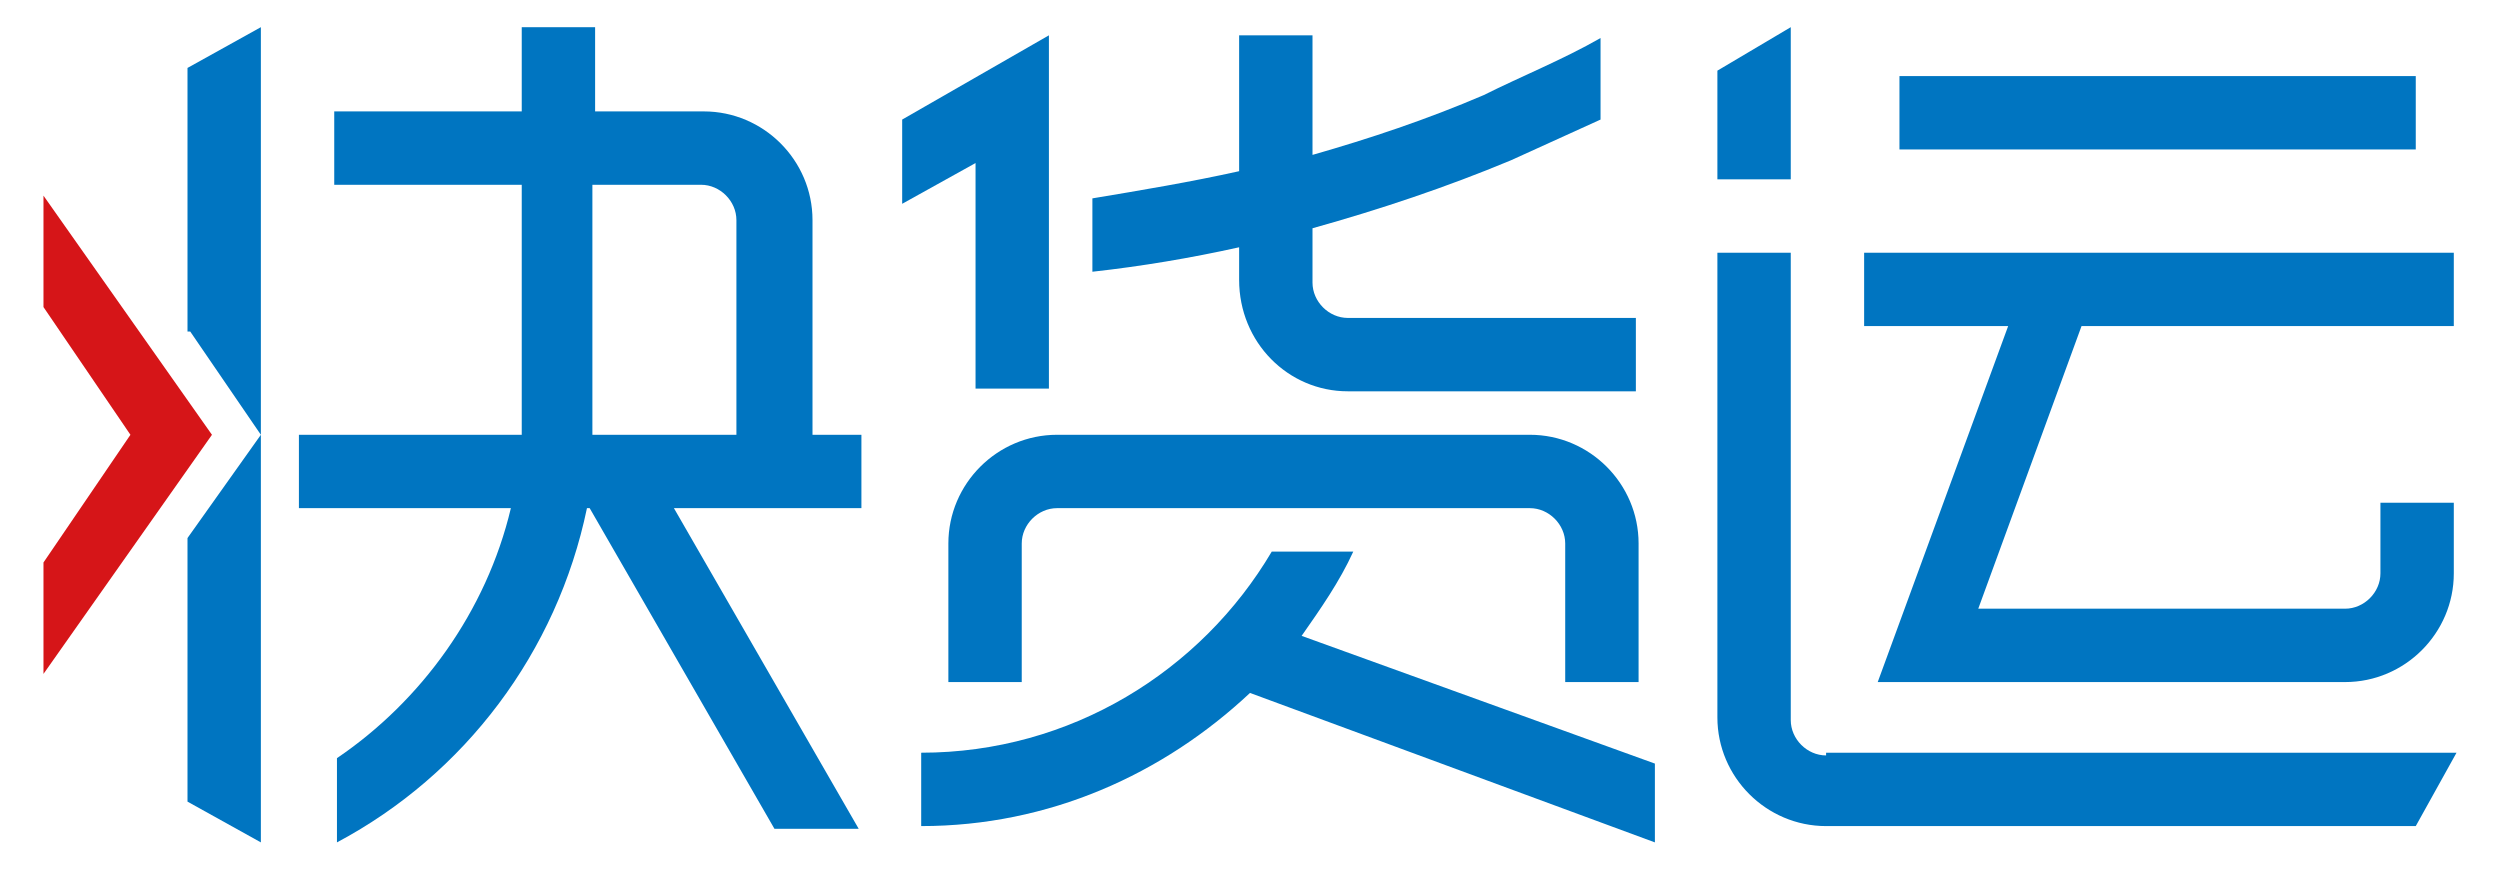
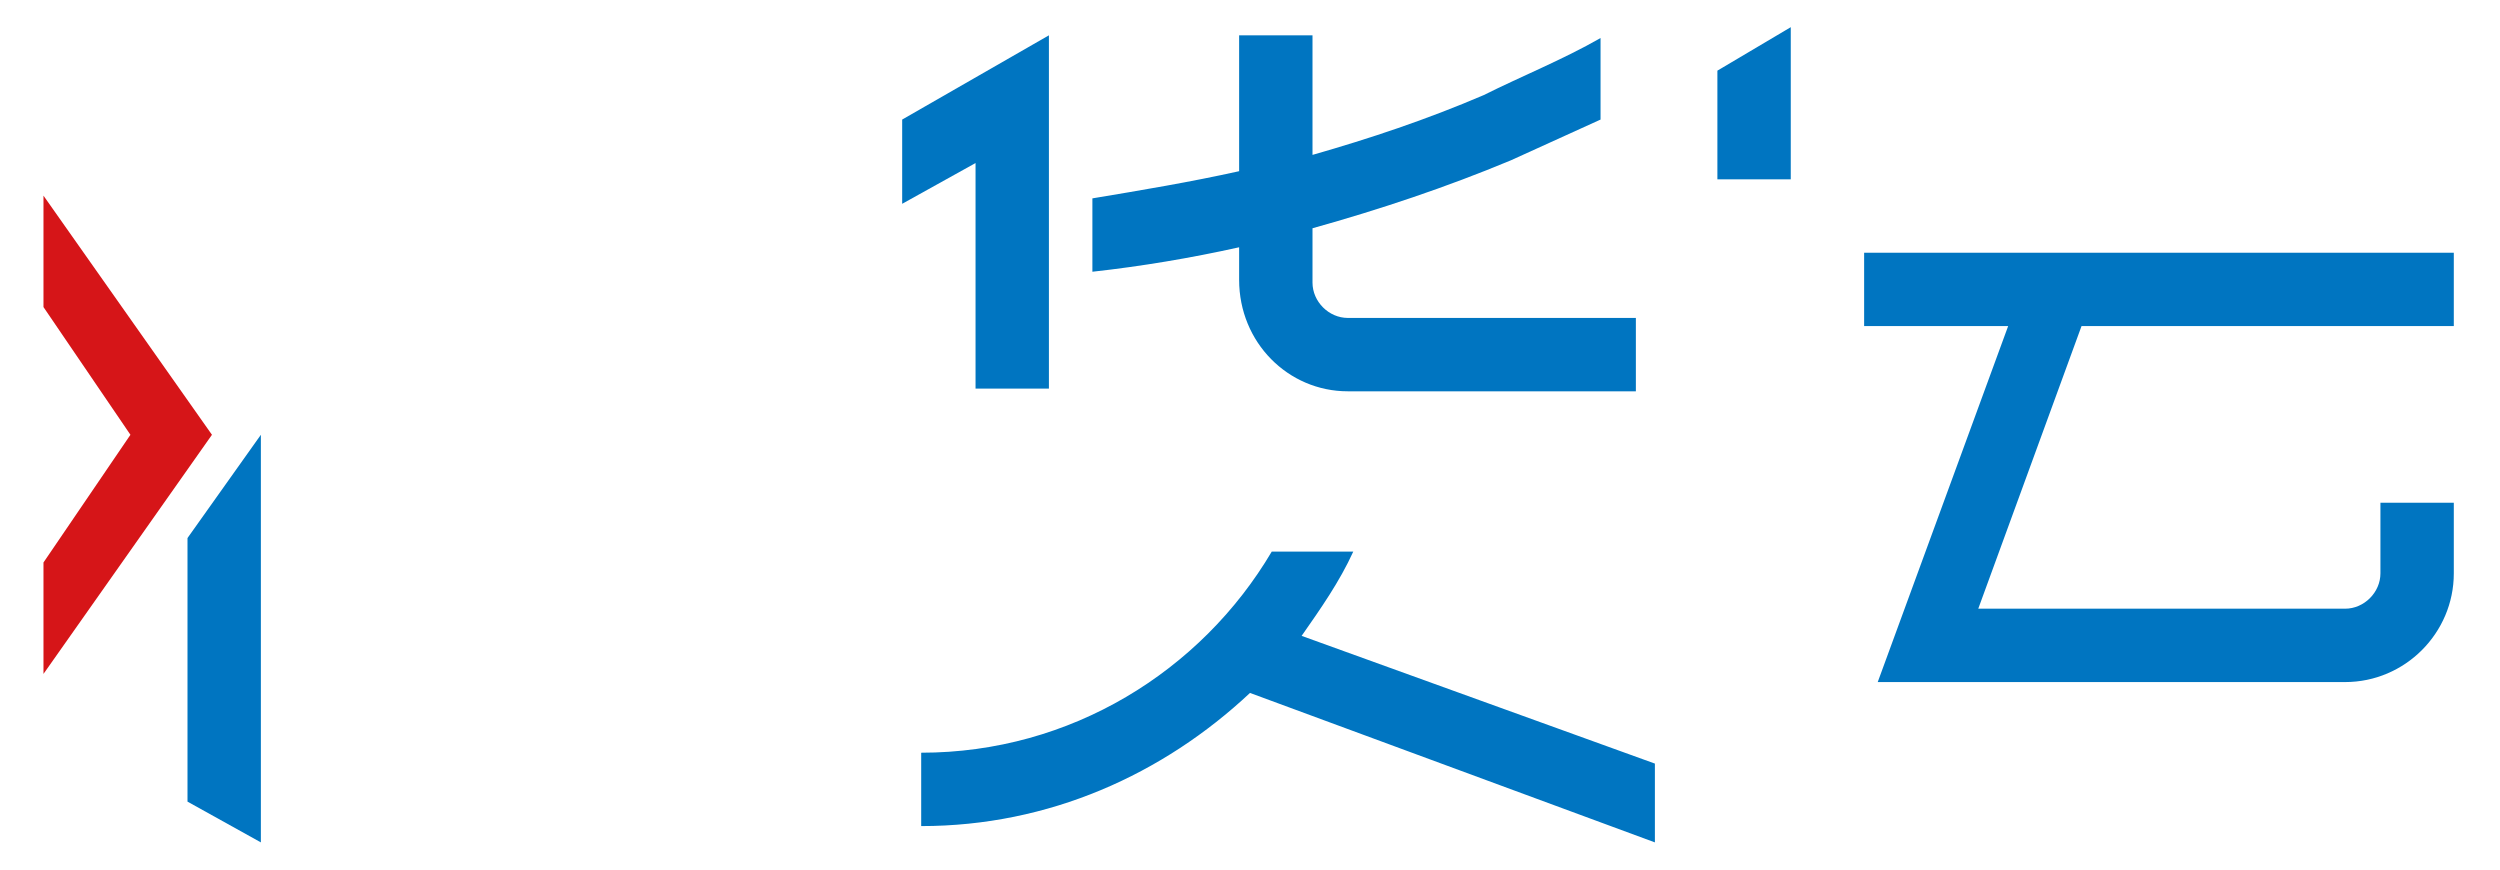
<svg xmlns="http://www.w3.org/2000/svg" version="1.1" id="图层_1" x="0px" y="0px" viewBox="0 0 92 32" style="enable-background:new 0 0 92 32;" xml:space="preserve">
  <style type="text/css">
	.st0{fill:#0075C1;}
	.st1{fill:#D61518;}
</style>
  <g>
    <g>
-       <path class="st0" d="M67.2,27.8L67.2,27.8c-0.7,0-1.3-0.6-1.3-1.3c0,0,0,0,0,0V9.3h-2.7v17.1c0,2.2,1.8,4,4,4h21.7l1.5-2.7H67.2z" />
      <polygon class="st0" points="65.9,1 63.2,2.6 63.2,6.6 65.9,6.6   " />
-       <rect x="69.9" y="2.8" class="st0" width="19" height="2.7" />
      <path class="st0" d="M69.1,25.1h17.2c2.2,0,4-1.8,4-4v-2.6h-2.7v2.6h0c0,0.7-0.6,1.3-1.3,1.3H72.8L76.6,12h13.7V9.3H68.6V12h5.3    L69.1,25.1z" />
    </g>
    <g>
      <polygon class="st0" points="6.9,29.5 9.6,31 9.6,16 6.9,19.8   " />
      <polygon class="st0" points="9.6,16 9.6,16 9.6,16   " />
-       <polygon class="st0" points="6.9,12.2 7,12.2 9.6,16 9.6,16 9.6,1 6.9,2.5   " />
-       <path class="st0" d="M31.6,16h-1.7c0,0,0-7.6,0-7.9c0-2.2-1.8-4-4-4h-4l0-3.1h-2.7l0,3.1h-6.9v2.7h6.9V16h-8.2v2.7h7.8    c-0.9,3.8-3.3,7.1-6.4,9.2V31c4.7-2.5,8.1-7,9.2-12.3h0.1l6.8,11.8h3.1l-6.8-11.8h6.9V16z M21.8,16V6.8c0,0,0,0,3.9,0    c0,0,0.1,0,0.1,0c0.7,0,1.3,0.6,1.3,1.3c0,1.1,0,7.7,0,7.9H21.8z" />
    </g>
    <polygon class="st1" points="1.6,7.2 1.6,11.3 4.8,16 1.6,20.7 1.6,24.8 7.8,16  " />
    <g>
-       <path class="st0" d="M45.6,10.3L45.6,10.3c0,2.3,1.8,4.1,4,4.1h10.6v-2.7H49.6v0c-0.7,0-1.3-0.6-1.3-1.3h0v0V8.4    c2.5-0.7,4.9-1.5,7.3-2.5c1.1-0.5,2.2-1,3.3-1.5v-3c-1.4,0.8-2.9,1.4-4.3,2.1c-2.1,0.9-4.2,1.6-6.3,2.2V1.3h-2.7v5    c-1.8,0.4-3.6,0.7-5.4,1V10c1.8-0.2,3.6-0.5,5.4-0.9V10.3z" />
+       <path class="st0" d="M45.6,10.3L45.6,10.3c0,2.3,1.8,4.1,4,4.1h10.6v-2.7H49.6v0c-0.7,0-1.3-0.6-1.3-1.3h0V8.4    c2.5-0.7,4.9-1.5,7.3-2.5c1.1-0.5,2.2-1,3.3-1.5v-3c-1.4,0.8-2.9,1.4-4.3,2.1c-2.1,0.9-4.2,1.6-6.3,2.2V1.3h-2.7v5    c-1.8,0.4-3.6,0.7-5.4,1V10c1.8-0.2,3.6-0.5,5.4-0.9V10.3z" />
      <path class="st0" d="M60.9,28.1l-13-4.7l0,0c0.7-1,1.4-2,1.9-3.1h-3c-2.6,4.4-7.4,7.4-12.9,7.4v2.7c4.7,0,8.9-1.9,12.1-4.9    L60.9,31V28.1z" />
-       <path class="st0" d="M34.9,20C34.9,20,34.9,20,34.9,20v5.1h2.7V20h0c0-0.7,0.6-1.3,1.3-1.3v0h17.4v0c0.7,0,1.3,0.6,1.3,1.3h0v5.1    h2.7V20c0,0,0,0,0,0c0-2.2-1.8-4-4-4c0,0,0,0,0,0H38.9c0,0,0,0,0,0C36.7,16,34.9,17.8,34.9,20z" />
      <polygon class="st0" points="35.9,14.3 38.6,14.3 38.6,1.3 38.6,1.3 38.6,1.3 33.2,4.4 33.2,7.5 35.9,6   " />
    </g>
  </g>
</svg>